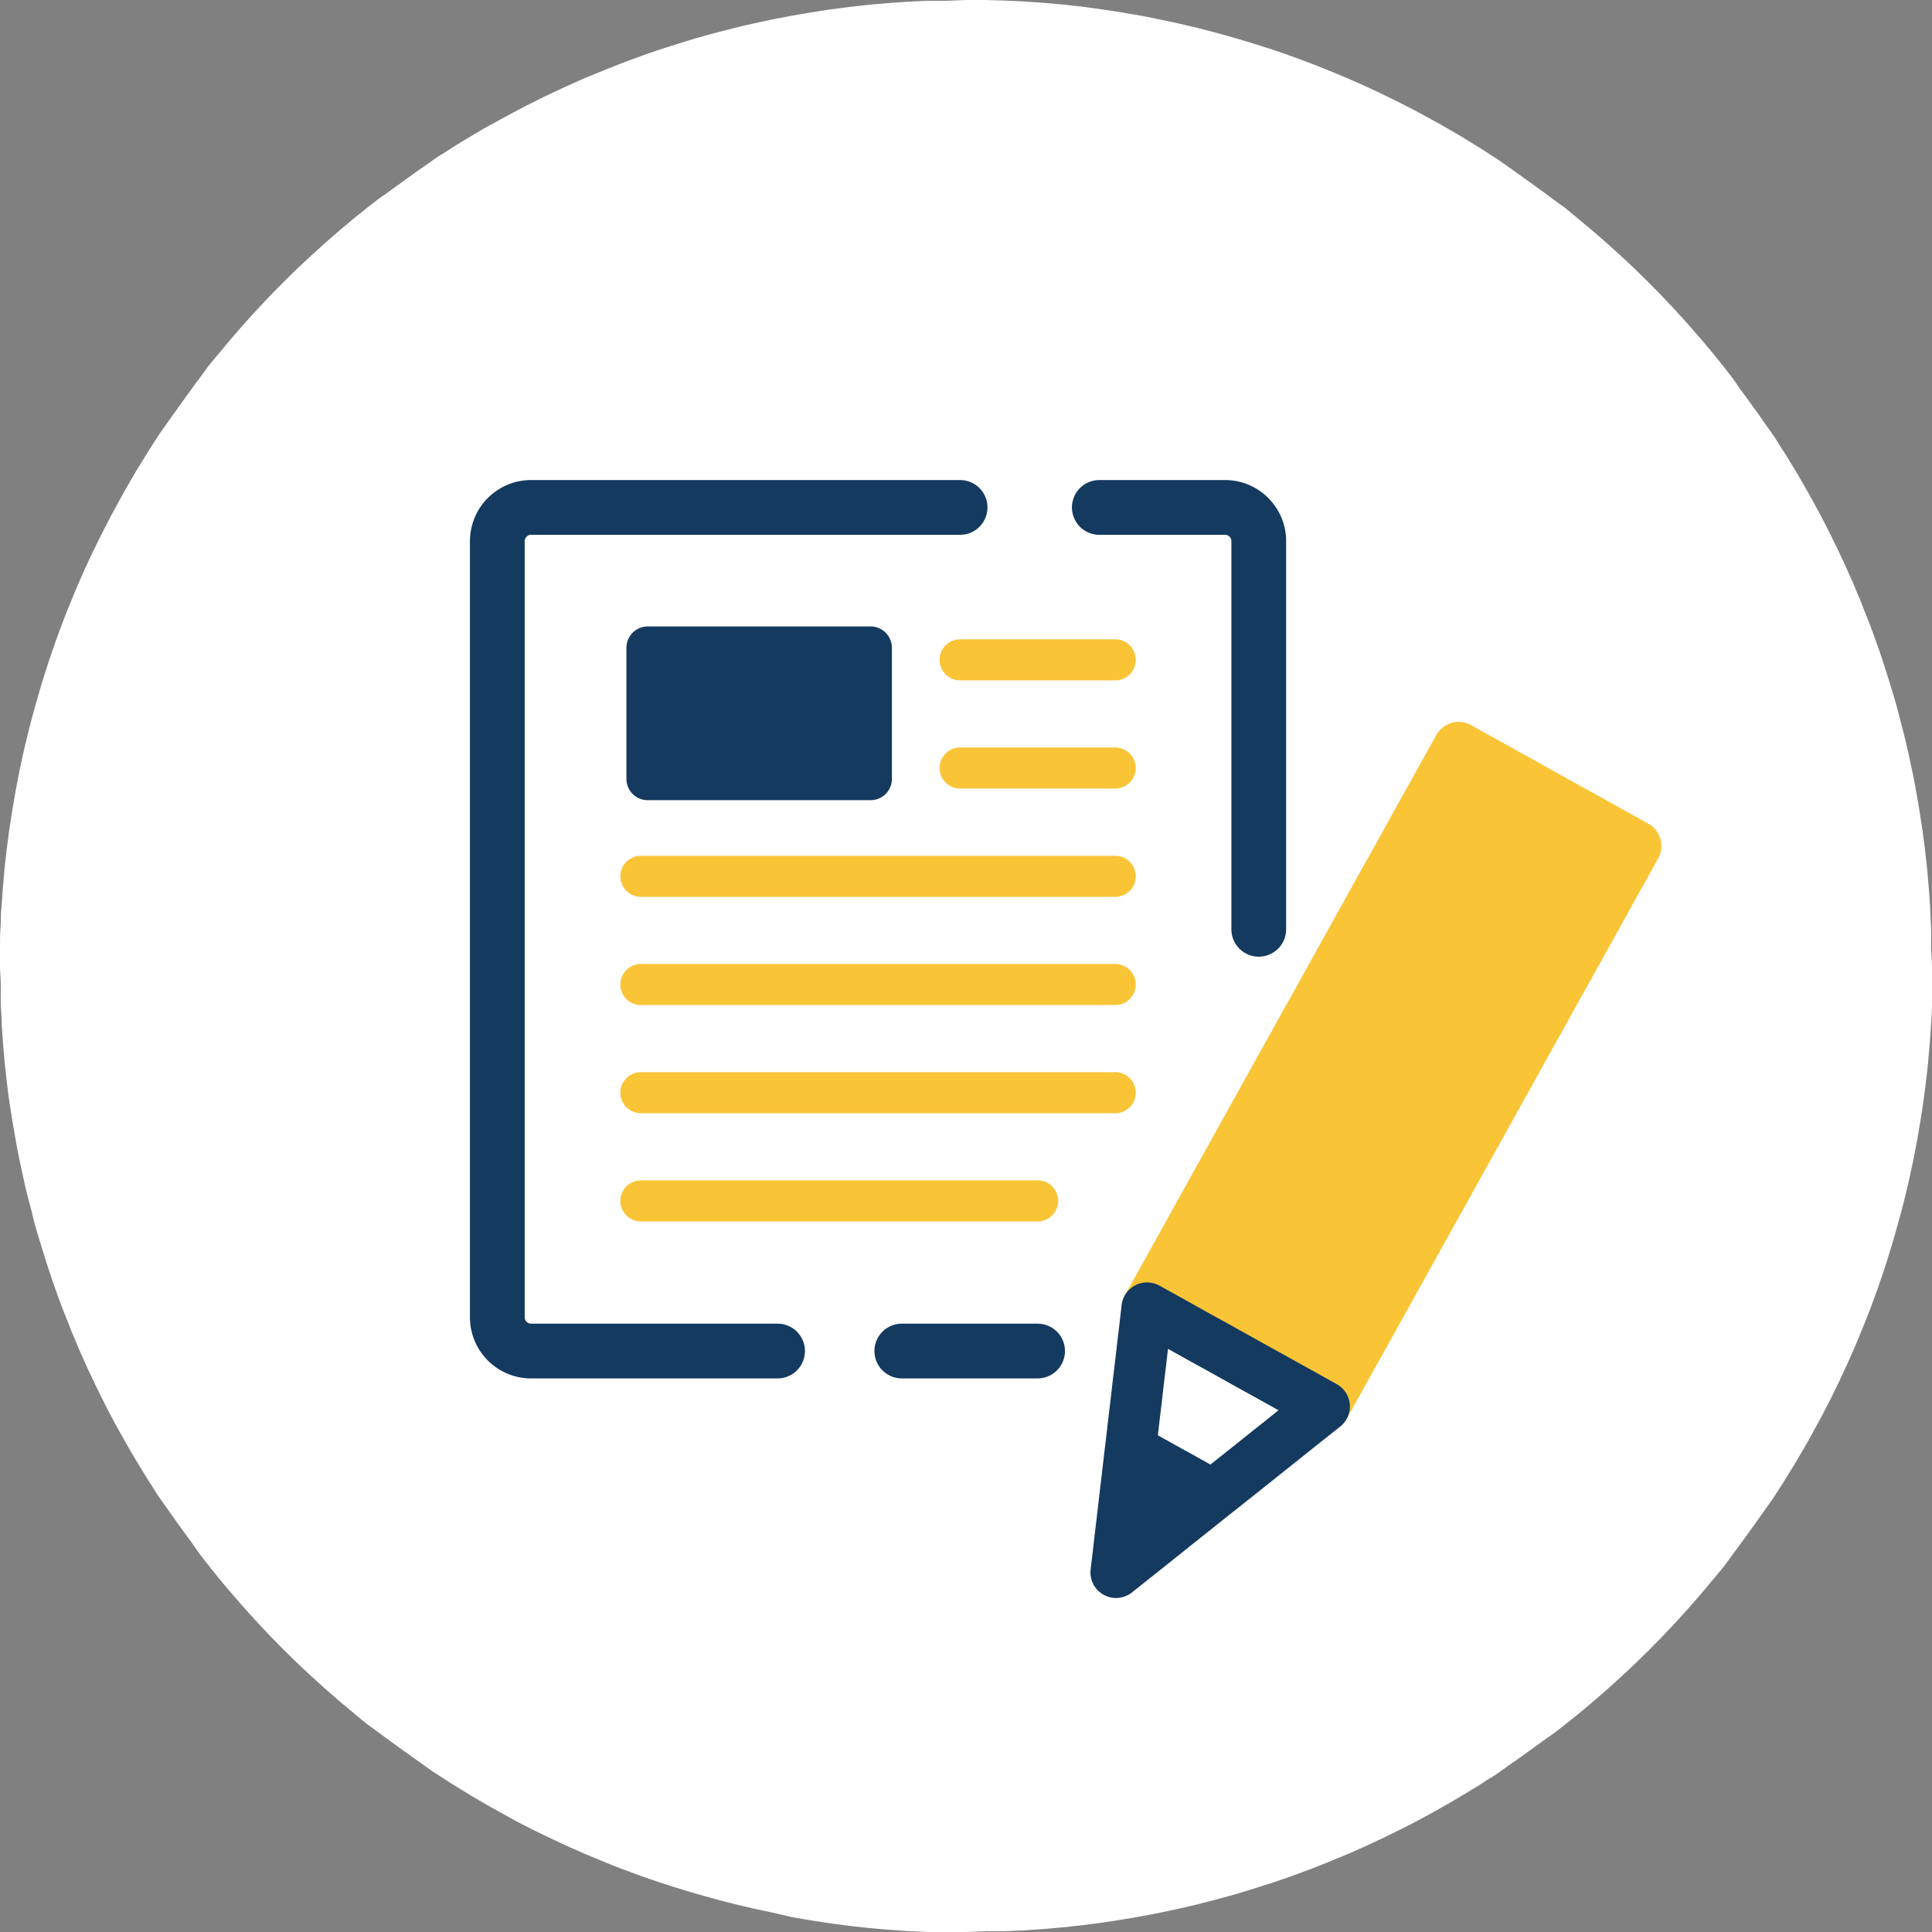
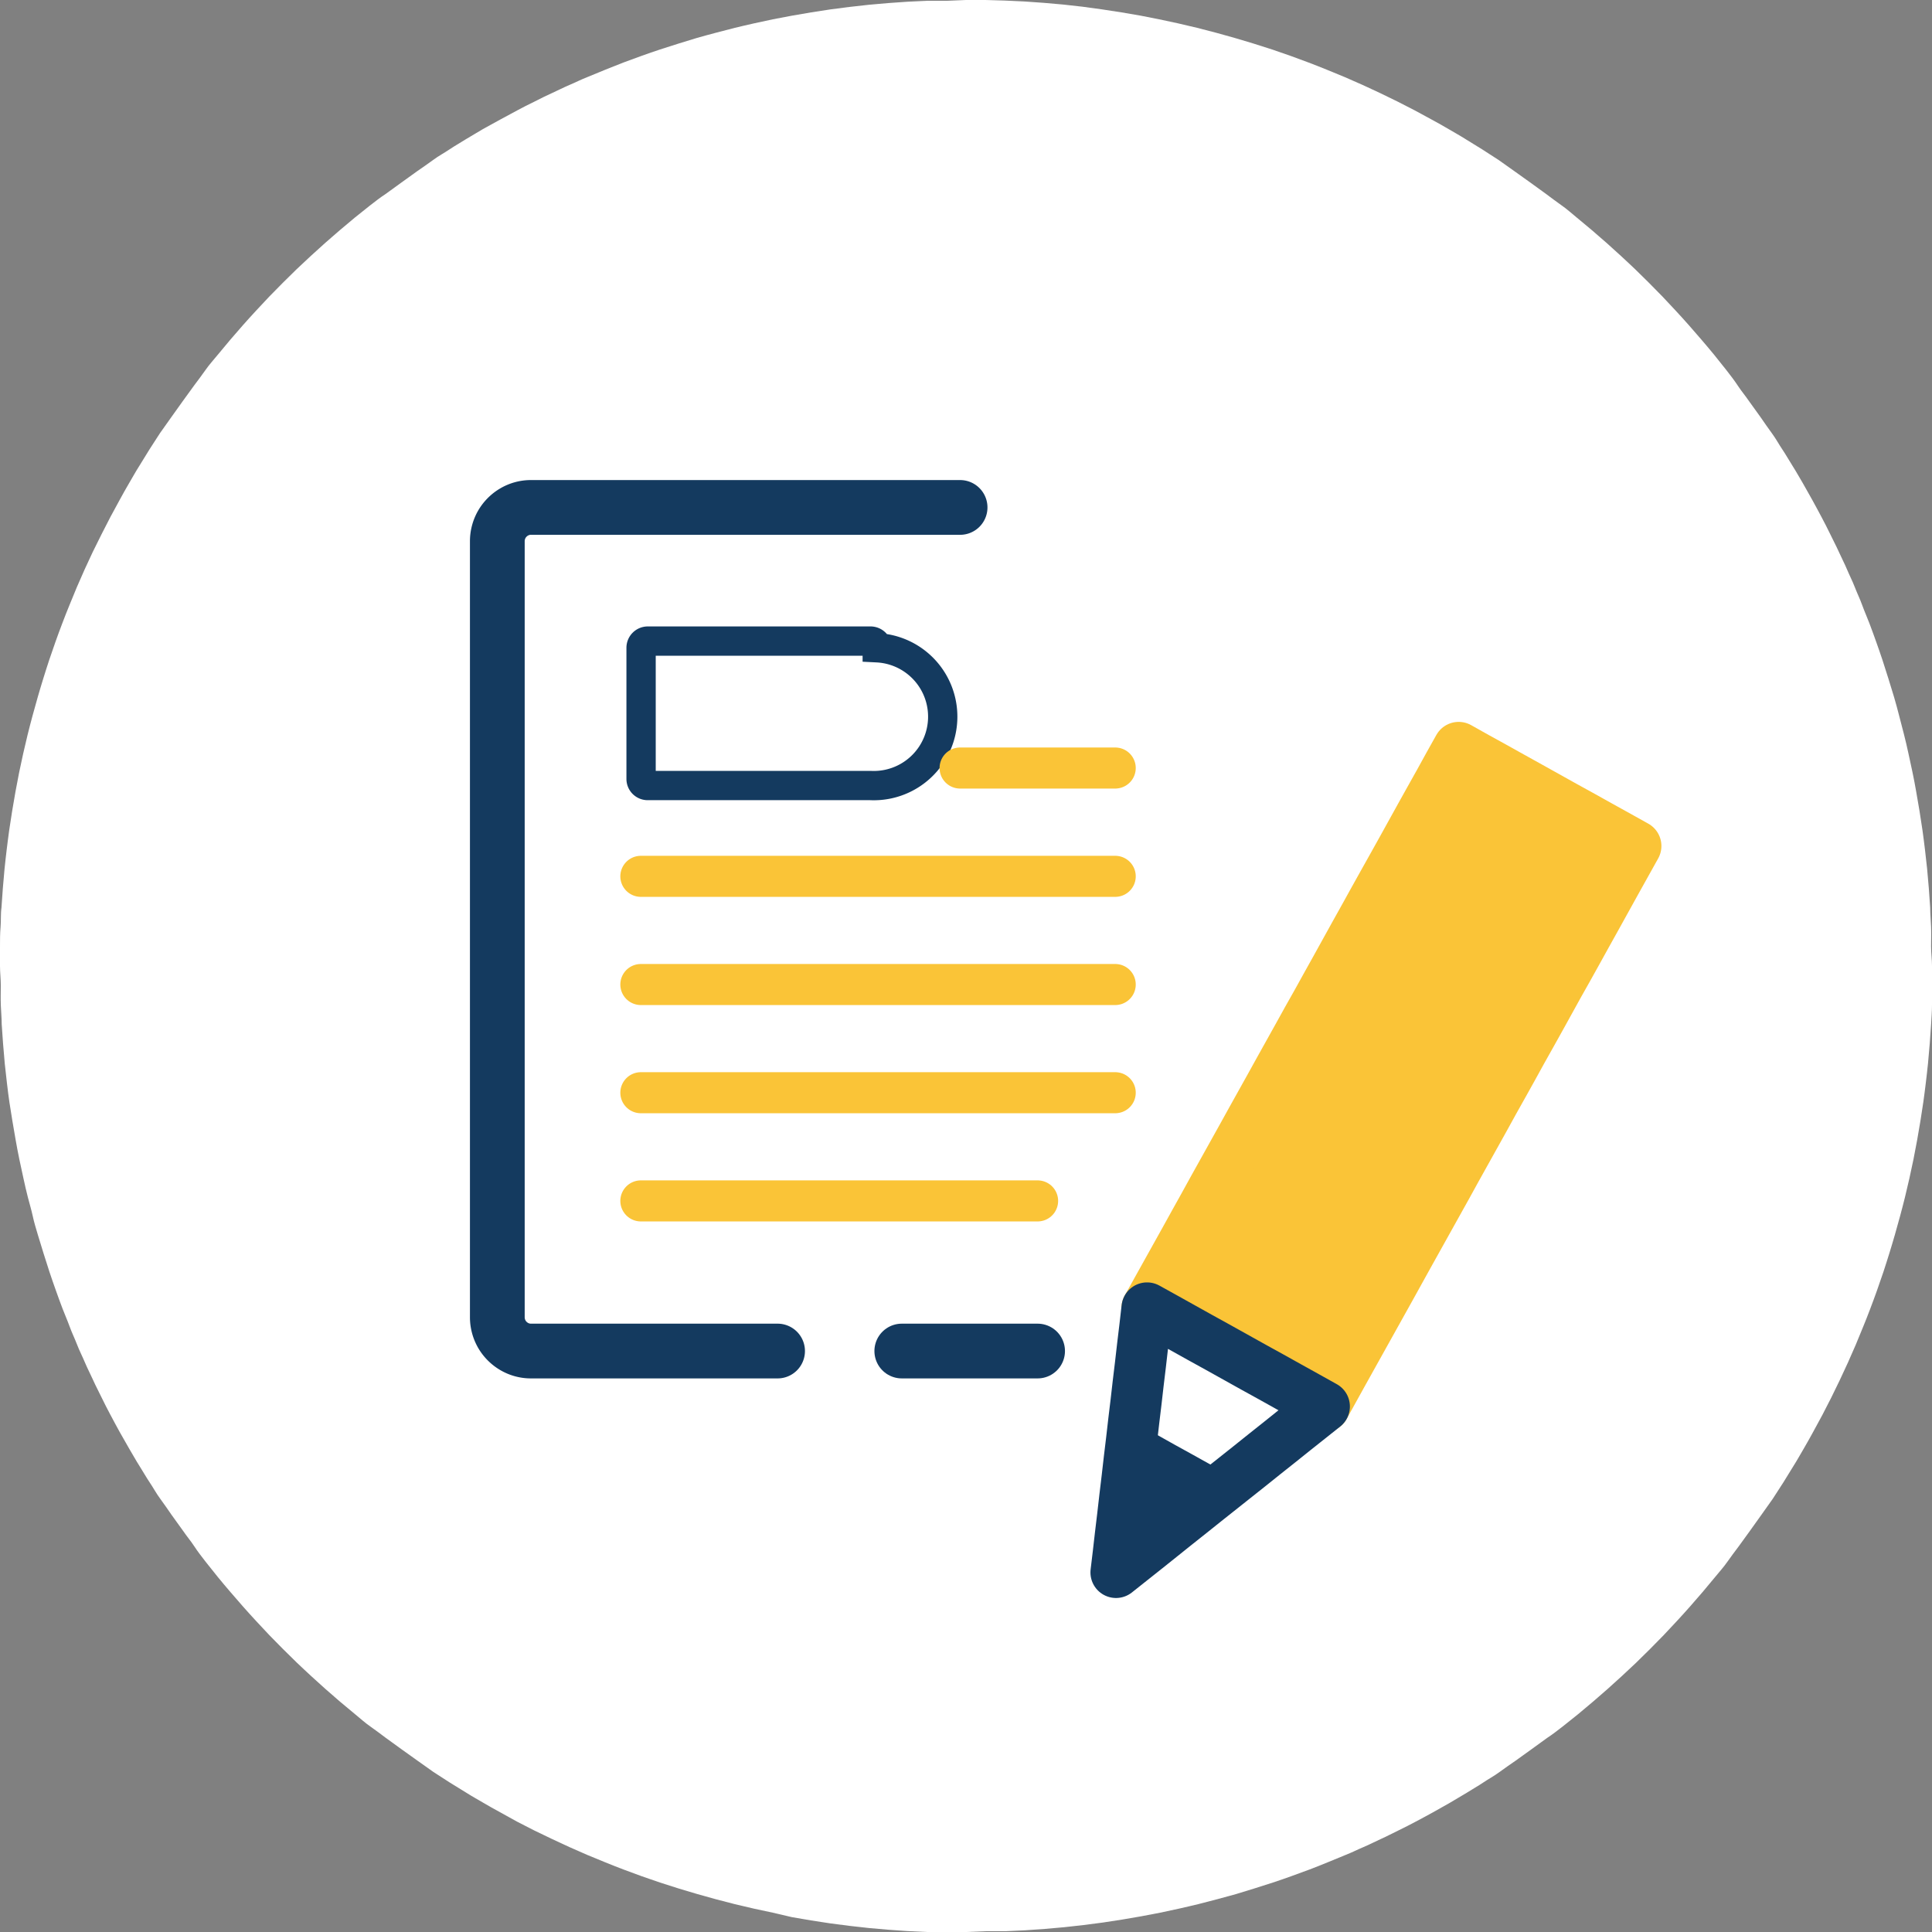
<svg xmlns="http://www.w3.org/2000/svg" viewBox="0 0 170 170" width="170" height="170" preserveAspectRatio="xMinYMin meet">
  <rect x="0" y="0" width="170" height="170" fill="#808080" stroke="none" />
  <g>
    <path d="M170,85c0,.57,0,1.14,0,1.71s0,1.15,0,1.72-.05,1.14-.08,1.71l-.12,1.7-.15,1.71c-.06.57-.12,1.14-.19,1.7s-.14,1.14-.22,1.7-.17,1.13-.26,1.69-.19,1.13-.29,1.69-.21,1.12-.32,1.68l-.36,1.68-.39,1.66c-.14.56-.28,1.11-.43,1.66s-.3,1.1-.46,1.65-.32,1.1-.49,1.64-.34,1.09-.52,1.63l-.56,1.62c-.19.54-.39,1.07-.59,1.6s-.41,1.07-.63,1.6-.43,1.06-.65,1.58l-.69,1.57-.72,1.55-.75,1.54-.78,1.52c-.27.51-.54,1-.82,1.51s-.55,1-.84,1.49-.57,1-.87,1.47l-.9,1.46-.93,1.44-1,1.41-1,1.4q-.5.69-1,1.38c-.34.46-.69.91-1,1.36s-.71.89-1.07,1.33-.73.88-1.1,1.32l-1.12,1.29c-.38.43-.76.85-1.15,1.27s-.78.83-1.17,1.25l-1.2,1.22-1.22,1.2-1.25,1.17-1.27,1.15-1.29,1.12-1.31,1.1-1.34,1.07c-.45.35-.9.7-1.36,1l-1.38,1-1.39,1c-.47.33-.95.65-1.42,1s-1,.63-1.44.93-1,.61-1.45.9l-1.48.88-1.49.84c-.5.27-1,.55-1.5.81s-1,.53-1.53.78-1,.51-1.54.75-1,.49-1.55.72-1,.47-1.57.69l-1.58.65q-.8.33-1.59.63l-1.61.59c-.53.19-1.07.38-1.62.56l-1.63.52-1.63.5-1.65.45-1.66.43c-.56.13-1.11.27-1.67.39s-1.11.24-1.67.36l-1.68.32-1.69.29-1.69.26-1.7.22-1.7.19-1.71.15-1.71.12-1.71.08-1.71,0L85,170l-1.71,0-1.72,0-1.71-.08-1.7-.12-1.71-.15-1.7-.19-1.7-.22-1.69-.26-1.69-.29L68,168.3l-1.68-.36-1.66-.39L63,167.12l-1.65-.46-1.64-.49-1.63-.52-1.62-.56-1.6-.59c-.54-.21-1.07-.41-1.6-.63l-1.58-.65-1.57-.69-1.55-.72L47,161.06l-1.52-.78L44,159.46c-.5-.27-1-.55-1.49-.84s-1-.57-1.47-.87l-1.46-.9-1.44-.93-1.41-1-1.4-1q-.69-.5-1.38-1c-.46-.34-.91-.69-1.36-1s-.89-.71-1.33-1.07-.88-.73-1.32-1.1l-1.29-1.12-1.27-1.15c-.42-.38-.83-.78-1.25-1.17l-1.22-1.2-1.2-1.22-1.17-1.25c-.39-.42-.77-.84-1.15-1.27l-1.12-1.29c-.37-.43-.74-.87-1.1-1.31l-1.07-1.34c-.35-.45-.7-.9-1-1.36s-.68-.91-1-1.38l-1-1.39c-.33-.47-.65-.95-1-1.42s-.63-1-.93-1.44-.61-1-.9-1.45-.59-1-.88-1.48L10.53,126c-.27-.5-.55-1-.81-1.5s-.53-1-.78-1.53-.51-1-.75-1.54-.49-1-.72-1.55-.47-1-.69-1.57-.44-1-.65-1.58-.43-1.06-.63-1.59-.4-1.07-.59-1.61-.38-1.07-.56-1.62-.35-1.08-.52-1.63-.34-1.09-.5-1.63S3,107.56,2.88,107s-.29-1.11-.43-1.66-.27-1.11-.39-1.67-.24-1.11-.36-1.67-.22-1.12-.32-1.68-.2-1.13-.29-1.69S.91,97.51.83,97s-.15-1.13-.22-1.7-.13-1.13-.19-1.7L.27,91.84Q.21,91,.15,90.13c0-.56-.06-1.13-.08-1.71s0-1.14,0-1.71S0,85.57,0,85s0-1.14,0-1.71,0-1.15.05-1.72,0-1.14.08-1.71l.12-1.7.15-1.71c.06-.57.12-1.14.19-1.7s.14-1.14.22-1.7.17-1.13.26-1.69.19-1.13.29-1.69.21-1.12.32-1.68l.36-1.68.39-1.66c.14-.56.28-1.11.43-1.66s.3-1.1.46-1.65.32-1.1.49-1.64.34-1.09.52-1.63l.56-1.62c.19-.54.39-1.07.59-1.6s.41-1.07.63-1.6.43-1.06.65-1.58l.69-1.57.72-1.55L8.94,47l.78-1.52c.27-.51.54-1,.82-1.51s.55-1,.84-1.49.57-1,.87-1.47l.9-1.46.93-1.44,1-1.41,1-1.4q.49-.69,1-1.38c.34-.46.69-.91,1-1.36s.71-.89,1.07-1.33.73-.88,1.1-1.32l1.12-1.29c.38-.43.76-.85,1.15-1.27s.78-.83,1.17-1.25l1.2-1.22,1.22-1.2,1.25-1.17,1.27-1.15,1.29-1.12,1.31-1.1,1.34-1.07c.45-.35.9-.7,1.36-1l1.38-1,1.39-1c.47-.33.95-.65,1.42-1s1-.63,1.44-.93,1-.61,1.45-.9l1.48-.88L44,10.53l1.5-.81q.76-.41,1.53-.78c.51-.26,1-.51,1.54-.75s1-.49,1.55-.72,1-.47,1.57-.69l1.58-.65,1.59-.63,1.61-.59c.53-.19,1.07-.38,1.62-.56l1.63-.52,1.63-.5c.55-.15,1.1-.31,1.65-.45l1.66-.43c.56-.13,1.11-.27,1.67-.39S67.43,1.82,68,1.7l1.68-.32,1.69-.29L73.05.83l1.7-.22,1.7-.19L78.16.27,79.87.15,81.58.07l1.71,0L85,0l1.71,0,1.72.05,1.71.08,1.7.12,1.71.15,1.7.19L97,.83l1.69.26,1.69.29L102,1.7l1.68.36,1.66.39,1.66.43,1.65.46,1.64.49,1.63.52,1.62.56,1.6.59c.54.21,1.07.41,1.6.63l1.58.65,1.57.69,1.55.72,1.54.75,1.52.78,1.51.82c.5.27,1,.55,1.49.84s1,.57,1.47.87l1.46.9,1.44.93,1.41,1,1.4,1q.69.49,1.38,1c.46.34.91.69,1.36,1s.89.71,1.33,1.07.88.73,1.32,1.1l1.29,1.12,1.27,1.15c.42.38.83.78,1.25,1.17l1.22,1.2,1.2,1.22,1.17,1.25c.39.42.77.84,1.15,1.27l1.12,1.29c.37.43.74.87,1.1,1.31l1.07,1.34c.35.45.7.9,1,1.36s.68.91,1,1.38l1,1.39c.33.47.65.95,1,1.42s.63,1,.93,1.44.61,1,.9,1.45.59,1,.88,1.48l.84,1.49c.27.5.55,1,.81,1.5s.53,1,.78,1.53.51,1,.75,1.54.49,1,.72,1.55.47,1,.69,1.57.44,1,.65,1.58.43,1.06.63,1.59.4,1.07.59,1.61.38,1.07.56,1.62.35,1.08.52,1.63.34,1.09.5,1.63.31,1.1.45,1.65.29,1.11.43,1.66.27,1.11.39,1.67.24,1.11.36,1.67.22,1.12.32,1.68.2,1.13.29,1.69.18,1.13.26,1.69.15,1.13.22,1.7.13,1.13.19,1.7l.15,1.71q.06.84.12,1.71c0,.56.06,1.13.08,1.71s0,1.14,0,1.71S170,84.43,170,85Z" style="fill: #fff" />
    <g>
      <g>
        <g>
          <path d="M68.42,118.88H46.72a2.91,2.91,0,0,1-1.48-.4,3,3,0,0,1-1.08-1.08,3,3,0,0,1-.4-1.48V47.61a3,3,0,0,1,.4-1.48,3,3,0,0,1,1.08-1.08,2.91,2.91,0,0,1,1.48-.4H84.48" style="fill: #fff" />
          <path d="M68.42,118.88H46.72a2.91,2.91,0,0,1-1.48-.4,3,3,0,0,1-1.08-1.08,3,3,0,0,1-.4-1.48V47.61a3,3,0,0,1,.4-1.48,3,3,0,0,1,1.08-1.08,2.91,2.91,0,0,1,1.48-.4H84.48" style="fill: none;stroke: #143a5f;stroke-linecap: round;stroke-linejoin: round;stroke-width: 4.817px" />
        </g>
        <g>
          <polyline points="91.3 118.88 89.6 118.88 87.9 118.88 86.19 118.88 84.48 118.88 82.77 118.88 81.06 118.88 79.35 118.88" style="fill: #fff" />
          <polyline points="91.3 118.88 89.6 118.88 87.9 118.88 86.19 118.88 84.48 118.88 82.77 118.88 81.06 118.88 79.35 118.88" style="fill: none;stroke: #143a5f;stroke-linecap: round;stroke-linejoin: round;stroke-width: 4.817px" />
        </g>
        <g>
          <path d="M96.73,44.65H107.8a2.88,2.88,0,0,1,1.48.4,2.94,2.94,0,0,1,1.08,1.08,2.88,2.88,0,0,1,.4,1.48V81.77" style="fill: #fff" />
-           <path d="M96.73,44.65H107.8a2.88,2.88,0,0,1,1.48.4,2.94,2.94,0,0,1,1.08,1.08,2.88,2.88,0,0,1,.4,1.48V81.77" style="fill: none;stroke: #143a5f;stroke-linecap: round;stroke-linejoin: round;stroke-width: 4.817px" />
        </g>
        <g>
          <g>
-             <path d="M76.58,69.12H57a.58.58,0,0,1-.59-.58V57a.59.59,0,0,1,.59-.59h19.6a.59.59,0,0,1,.59.59V68.54A.58.58,0,0,1,76.58,69.12Z" style="fill: #143a5f" />
-             <path d="M76.58,69.12H57a.58.58,0,0,1-.59-.58V57a.59.59,0,0,1,.59-.59h19.6a.59.59,0,0,1,.59.59V68.54A.58.58,0,0,1,76.58,69.12Z" style="fill: none;stroke: #143a5f;stroke-miterlimit: 10;stroke-width: 2.578px" />
+             <path d="M76.58,69.12H57a.58.58,0,0,1-.59-.58V57a.59.59,0,0,1,.59-.59h19.6a.59.59,0,0,1,.59.59A.58.58,0,0,1,76.58,69.12Z" style="fill: none;stroke: #143a5f;stroke-miterlimit: 10;stroke-width: 2.578px" />
          </g>
-           <polyline points="84.48 58.06 86.18 58.06 87.89 58.06 89.59 58.06 91.3 58.06 93 58.06 94.71 58.06 96.42 58.06 98.13 58.06" style="fill: none;stroke: #fac437;stroke-linecap: round;stroke-linejoin: round;stroke-width: 3.613px" />
          <polyline points="84.48 67.58 86.18 67.58 87.89 67.58 89.59 67.58 91.3 67.58 93 67.58 94.71 67.58 96.42 67.58 98.13 67.58" style="fill: none;stroke: #fac437;stroke-linecap: round;stroke-linejoin: round;stroke-width: 3.613px" />
          <polyline points="56.39 77.11 58.13 77.11 59.87 77.11 61.6 77.11 63.34 77.11 65.07 77.11 66.81 77.11 68.55 77.11 70.28 77.11 72.02 77.11 73.76 77.11 75.5 77.11 77.24 77.11 78.98 77.11 80.72 77.11 82.46 77.11 84.19 77.11 85.93 77.11 87.67 77.11 89.41 77.11 91.16 77.11 92.89 77.11 94.64 77.11 96.39 77.11 98.13 77.11" style="fill: none;stroke: #fac437;stroke-linecap: round;stroke-linejoin: round;stroke-width: 3.613px" />
          <polyline points="56.39 86.63 58.13 86.63 59.87 86.63 61.6 86.63 63.34 86.63 65.07 86.63 66.81 86.63 68.55 86.63 70.28 86.63 72.02 86.63 73.76 86.63 75.5 86.63 77.24 86.63 78.98 86.63 80.72 86.63 82.46 86.63 84.19 86.63 85.93 86.63 87.67 86.63 89.41 86.63 91.16 86.63 92.89 86.63 94.64 86.63 96.39 86.63 98.13 86.63" style="fill: none;stroke: #fac437;stroke-linecap: round;stroke-linejoin: round;stroke-width: 3.613px" />
          <polyline points="56.39 96.15 58.13 96.15 59.87 96.15 61.6 96.15 63.34 96.15 65.07 96.15 66.81 96.15 68.55 96.15 70.28 96.15 72.02 96.15 73.76 96.15 75.5 96.15 77.24 96.15 78.98 96.15 80.72 96.15 82.46 96.15 84.19 96.15 85.93 96.15 87.67 96.15 89.41 96.15 91.16 96.15 92.89 96.15 94.64 96.15 96.39 96.15 98.13 96.15" style="fill: none;stroke: #fac437;stroke-linecap: round;stroke-linejoin: round;stroke-width: 3.613px" />
          <polyline points="56.39 105.67 58.13 105.67 59.88 105.67 61.62 105.67 63.36 105.67 65.11 105.67 66.85 105.67 68.6 105.67 70.34 105.67 72.09 105.67 73.83 105.67 75.58 105.67 77.32 105.67 79.07 105.67 80.81 105.67 82.56 105.67 84.3 105.67 86.05 105.67 87.8 105.67 89.55 105.67 91.3 105.67" style="fill: none;stroke: #fac437;stroke-linecap: round;stroke-linejoin: round;stroke-width: 3.613px" />
        </g>
      </g>
      <g>
        <g>
          <polygon points="135.58 89.49 134.75 90.98 133.92 92.46 133.1 93.95 132.27 95.44 131.44 96.92 130.62 98.41 129.79 99.9 128.96 101.39 128.13 102.88 127.31 104.37 126.48 105.86 125.65 107.35 124.82 108.84 123.99 110.33 123.17 111.81 122.34 113.31 121.51 114.8 120.68 116.29 119.85 117.78 119.02 119.27 118.19 120.76 117.36 122.26 116.53 123.76 114.97 122.89 113.42 122.03 111.86 121.16 110.3 120.3 108.74 119.43 107.18 118.56 105.62 117.7 104.06 116.83 102.5 115.96 100.93 115.09 101.76 113.6 102.59 112.11 103.42 110.62 104.25 109.13 105.08 107.63 105.91 106.14 106.73 104.65 107.56 103.16 108.39 101.67 109.22 100.18 110.05 98.68 110.88 97.19 111.71 95.7 112.54 94.2 113.37 92.71 114.2 91.22 115.03 89.72 115.87 88.23 116.7 86.73 117.53 85.24 118.36 83.74 119.19 82.24 120.02 80.75 120.85 79.25 121.68 77.76 122.52 76.26 123.35 74.77 124.18 73.27 125.01 71.77 125.84 70.28 126.68 68.78 127.51 67.27 128.35 65.77 129.9 66.64 131.46 67.5 133.02 68.37 134.57 69.23 136.13 70.1 137.69 70.97 139.25 71.83 140.81 72.7 142.38 73.57 143.94 74.44 143.06 76.02 142.18 77.6 141.3 79.19 140.42 80.78 139.54 82.36 138.75 83.79 137.96 85.21 137.16 86.63 136.37 88.06 135.58 89.49" style="fill: #fac437" />
          <polygon points="135.58 89.49 134.75 90.98 133.92 92.46 133.1 93.95 132.27 95.44 131.44 96.92 130.62 98.41 129.79 99.9 128.96 101.39 128.13 102.88 127.31 104.37 126.48 105.86 125.65 107.35 124.82 108.84 123.99 110.33 123.17 111.81 122.34 113.31 121.51 114.8 120.68 116.29 119.85 117.78 119.02 119.27 118.19 120.76 117.36 122.26 116.53 123.76 114.97 122.89 113.42 122.03 111.86 121.16 110.3 120.3 108.74 119.43 107.18 118.56 105.62 117.7 104.06 116.83 102.5 115.96 100.93 115.09 101.76 113.6 102.59 112.11 103.42 110.62 104.25 109.13 105.08 107.63 105.91 106.14 106.73 104.65 107.56 103.16 108.39 101.67 109.22 100.18 110.05 98.68 110.88 97.19 111.71 95.7 112.54 94.2 113.37 92.71 114.2 91.22 115.03 89.72 115.87 88.23 116.7 86.73 117.53 85.24 118.36 83.74 119.19 82.24 120.02 80.75 120.85 79.25 121.68 77.76 122.52 76.26 123.35 74.77 124.18 73.27 125.01 71.77 125.84 70.28 126.68 68.78 127.51 67.27 128.35 65.77 129.9 66.64 131.46 67.5 133.02 68.37 134.57 69.23 136.13 70.1 137.69 70.97 139.25 71.83 140.81 72.7 142.38 73.57 143.94 74.44 143.06 76.02 142.18 77.6 141.3 79.19 140.42 80.78 139.54 82.36 138.75 83.79 137.96 85.21 137.16 86.63 136.37 88.06 135.58 89.49" style="fill: none;stroke: #fac437;stroke-linecap: round;stroke-linejoin: round;stroke-width: 4.5px" />
        </g>
        <g>
          <polygon points="100.93 115.09 100.74 116.75 100.54 118.41 100.35 120.07 100.15 121.73 99.96 123.39 99.76 125.05 99.57 126.71 99.37 128.37 99.18 130.03 98.98 131.7 98.79 133.36 98.59 135.03 98.4 136.69 98.2 138.36 99.51 137.32 100.82 136.28 102.12 135.24 103.43 134.19 104.74 133.15 106.04 132.11 107.35 131.07 108.66 130.03 109.97 128.99 111.28 127.94 112.59 126.9 113.9 125.85 115.21 124.81 116.53 123.76 114.97 122.89 113.42 122.03 111.86 121.16 110.3 120.3 108.74 119.43 107.18 118.56 105.62 117.7 104.06 116.83 102.5 115.96 100.93 115.09" style="fill: #fff" />
          <polygon points="100.93 115.09 100.74 116.75 100.54 118.41 100.35 120.07 100.15 121.73 99.96 123.39 99.76 125.05 99.57 126.71 99.37 128.37 99.18 130.03 98.98 131.7 98.79 133.36 98.59 135.03 98.4 136.69 98.2 138.36 99.51 137.32 100.82 136.28 102.12 135.24 103.43 134.19 104.74 133.15 106.04 132.11 107.35 131.07 108.66 130.03 109.97 128.99 111.28 127.94 112.59 126.9 113.9 125.85 115.21 124.81 116.53 123.76 114.97 122.89 113.42 122.03 111.86 121.16 110.3 120.3 108.74 119.43 107.18 118.56 105.62 117.7 104.06 116.83 102.5 115.96 100.93 115.09" style="fill: none;stroke: #143a5f;stroke-linecap: round;stroke-linejoin: round;stroke-width: 4.5px" />
        </g>
        <g>
          <polygon points="99.57 126.73 101.13 127.59 102.68 128.46 104.24 129.32 105.8 130.19 107.36 131.06 106.06 132.1 104.75 133.14 103.44 134.19 102.14 135.23 100.83 136.27 99.51 137.32 98.2 138.36 98.4 136.7 98.59 135.04 98.79 133.38 98.98 131.72 99.18 130.06 99.37 128.39 99.57 126.73" style="fill: #143a5f" />
          <polygon points="99.57 126.73 101.13 127.59 102.68 128.46 104.24 129.32 105.8 130.19 107.36 131.06 106.06 132.1 104.75 133.14 103.44 134.19 102.14 135.23 100.83 136.27 99.51 137.32 98.2 138.36 98.4 136.7 98.59 135.04 98.79 133.38 98.98 131.72 99.18 130.06 99.37 128.39 99.57 126.73" style="fill: none;stroke: #143a5f;stroke-linecap: round;stroke-linejoin: round;stroke-width: 3px" />
        </g>
      </g>
    </g>
  </g>
</svg>